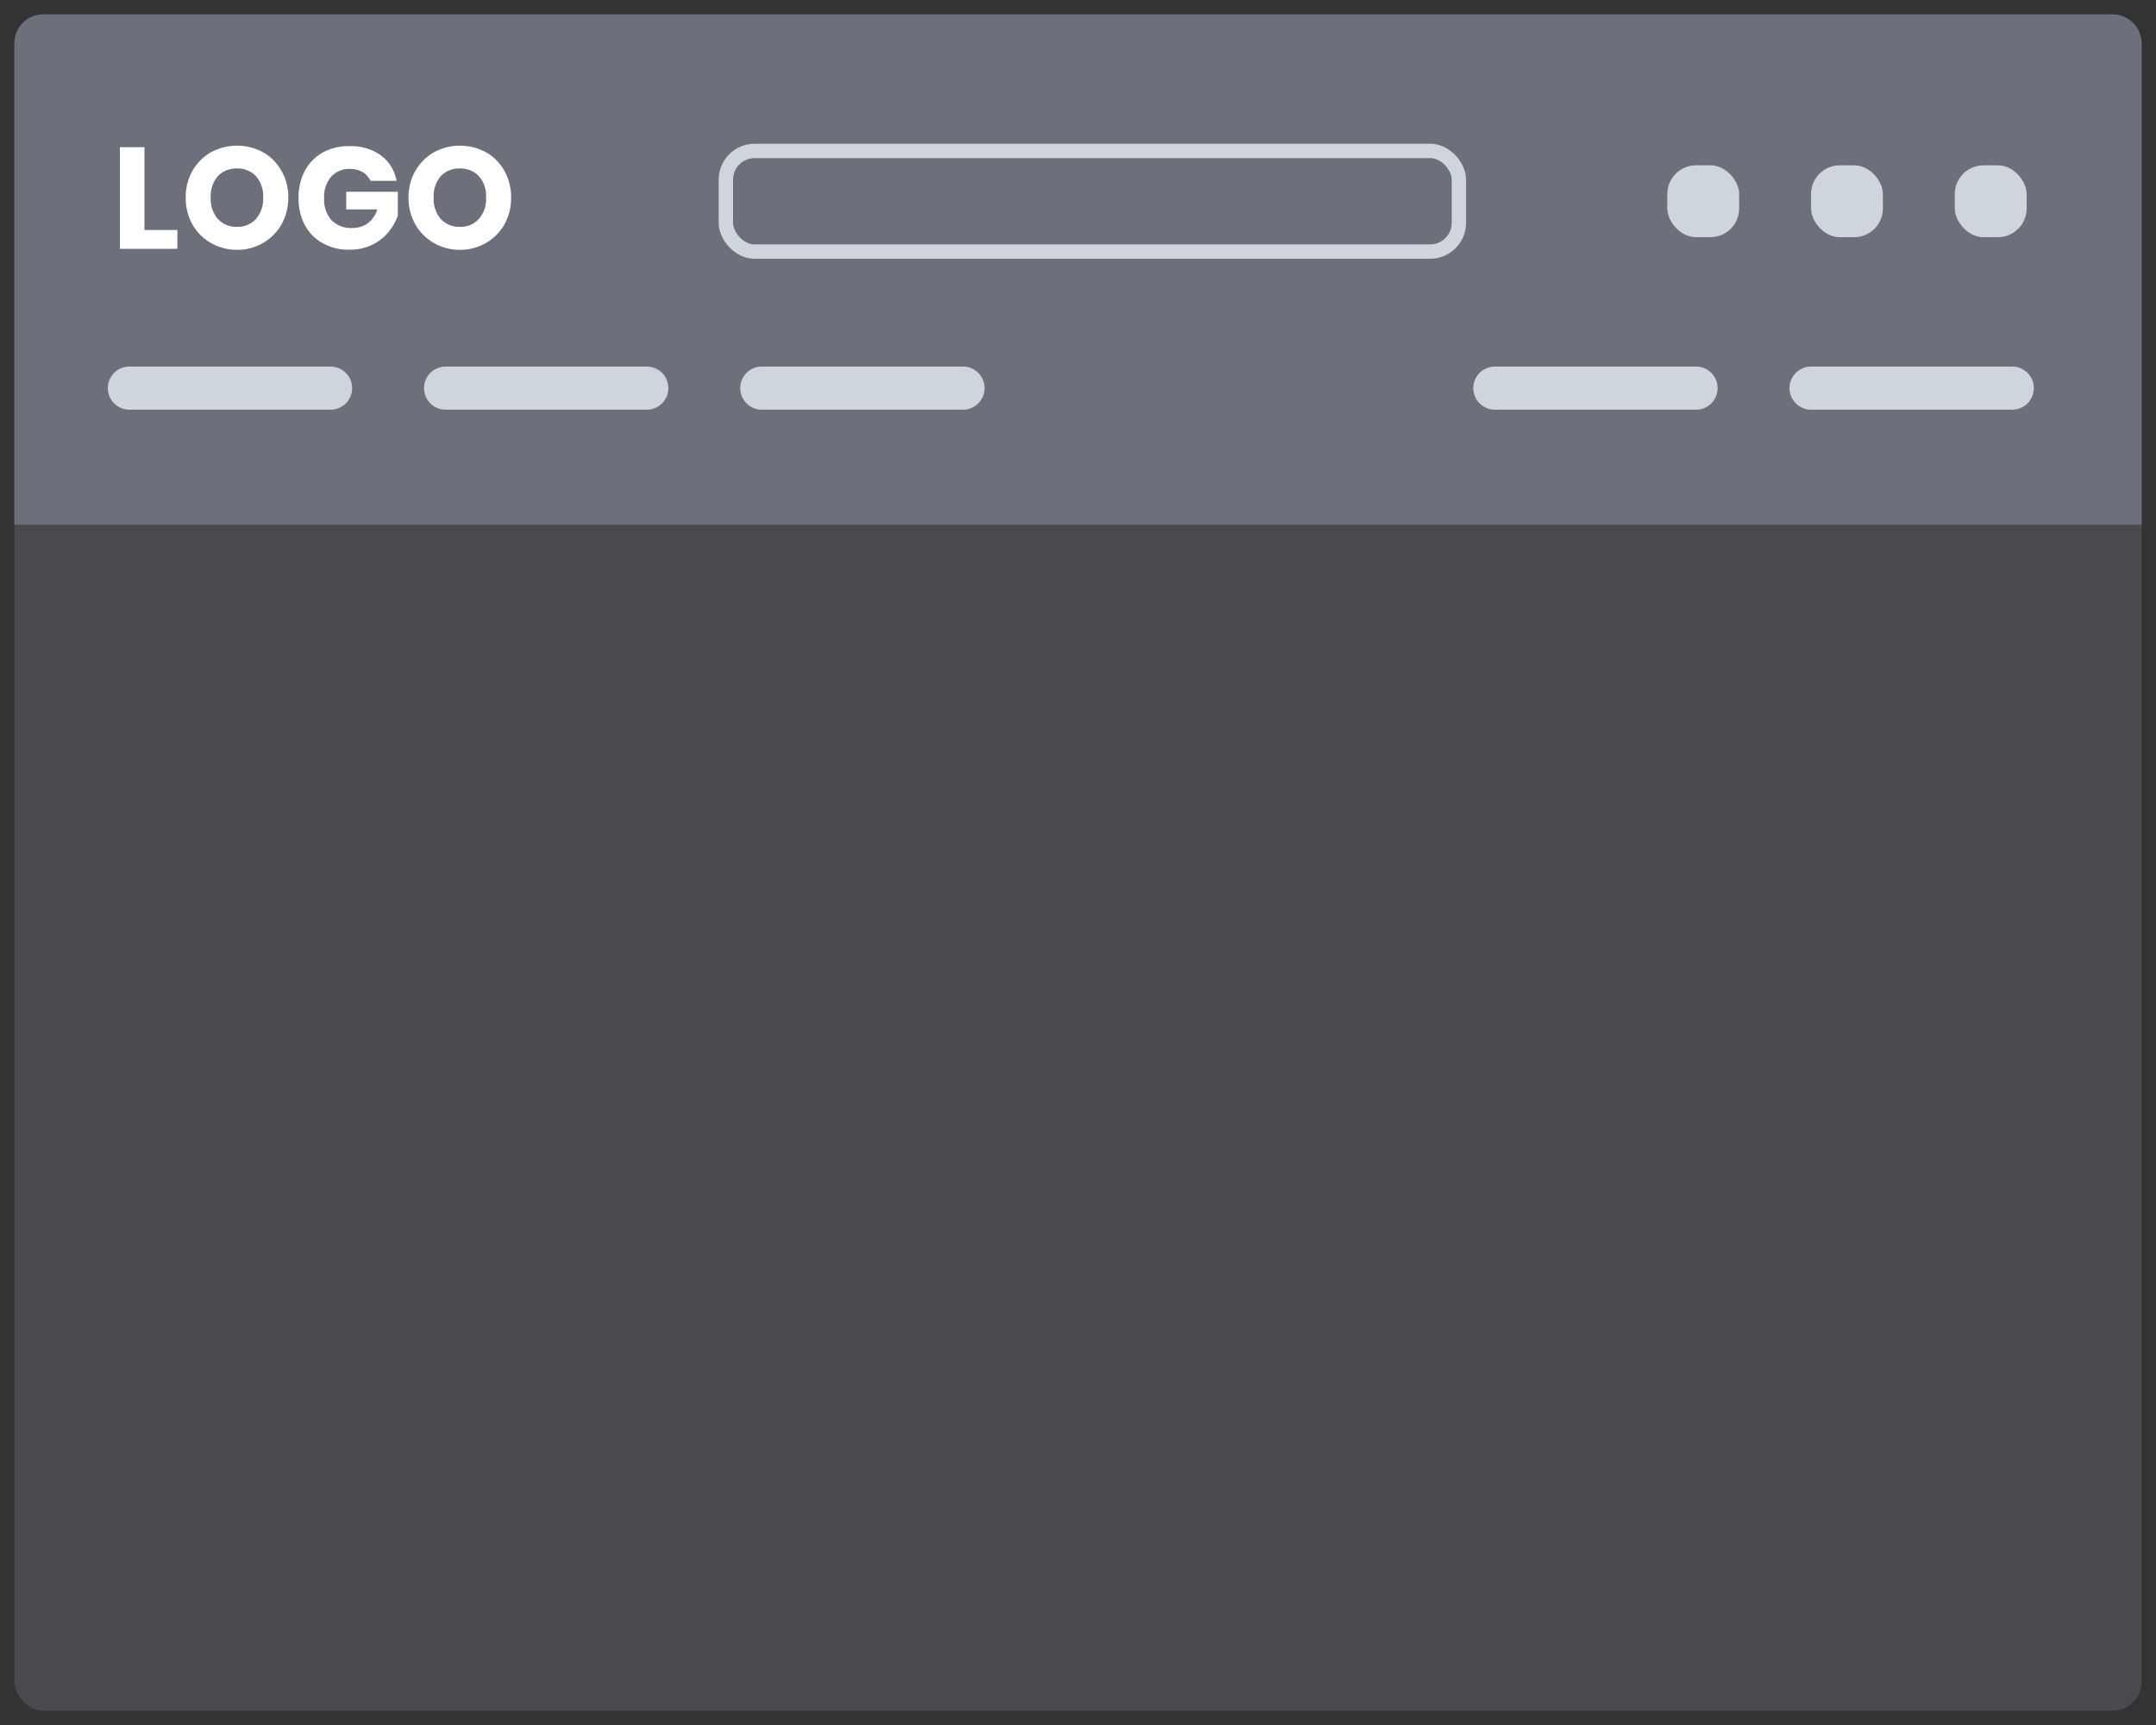
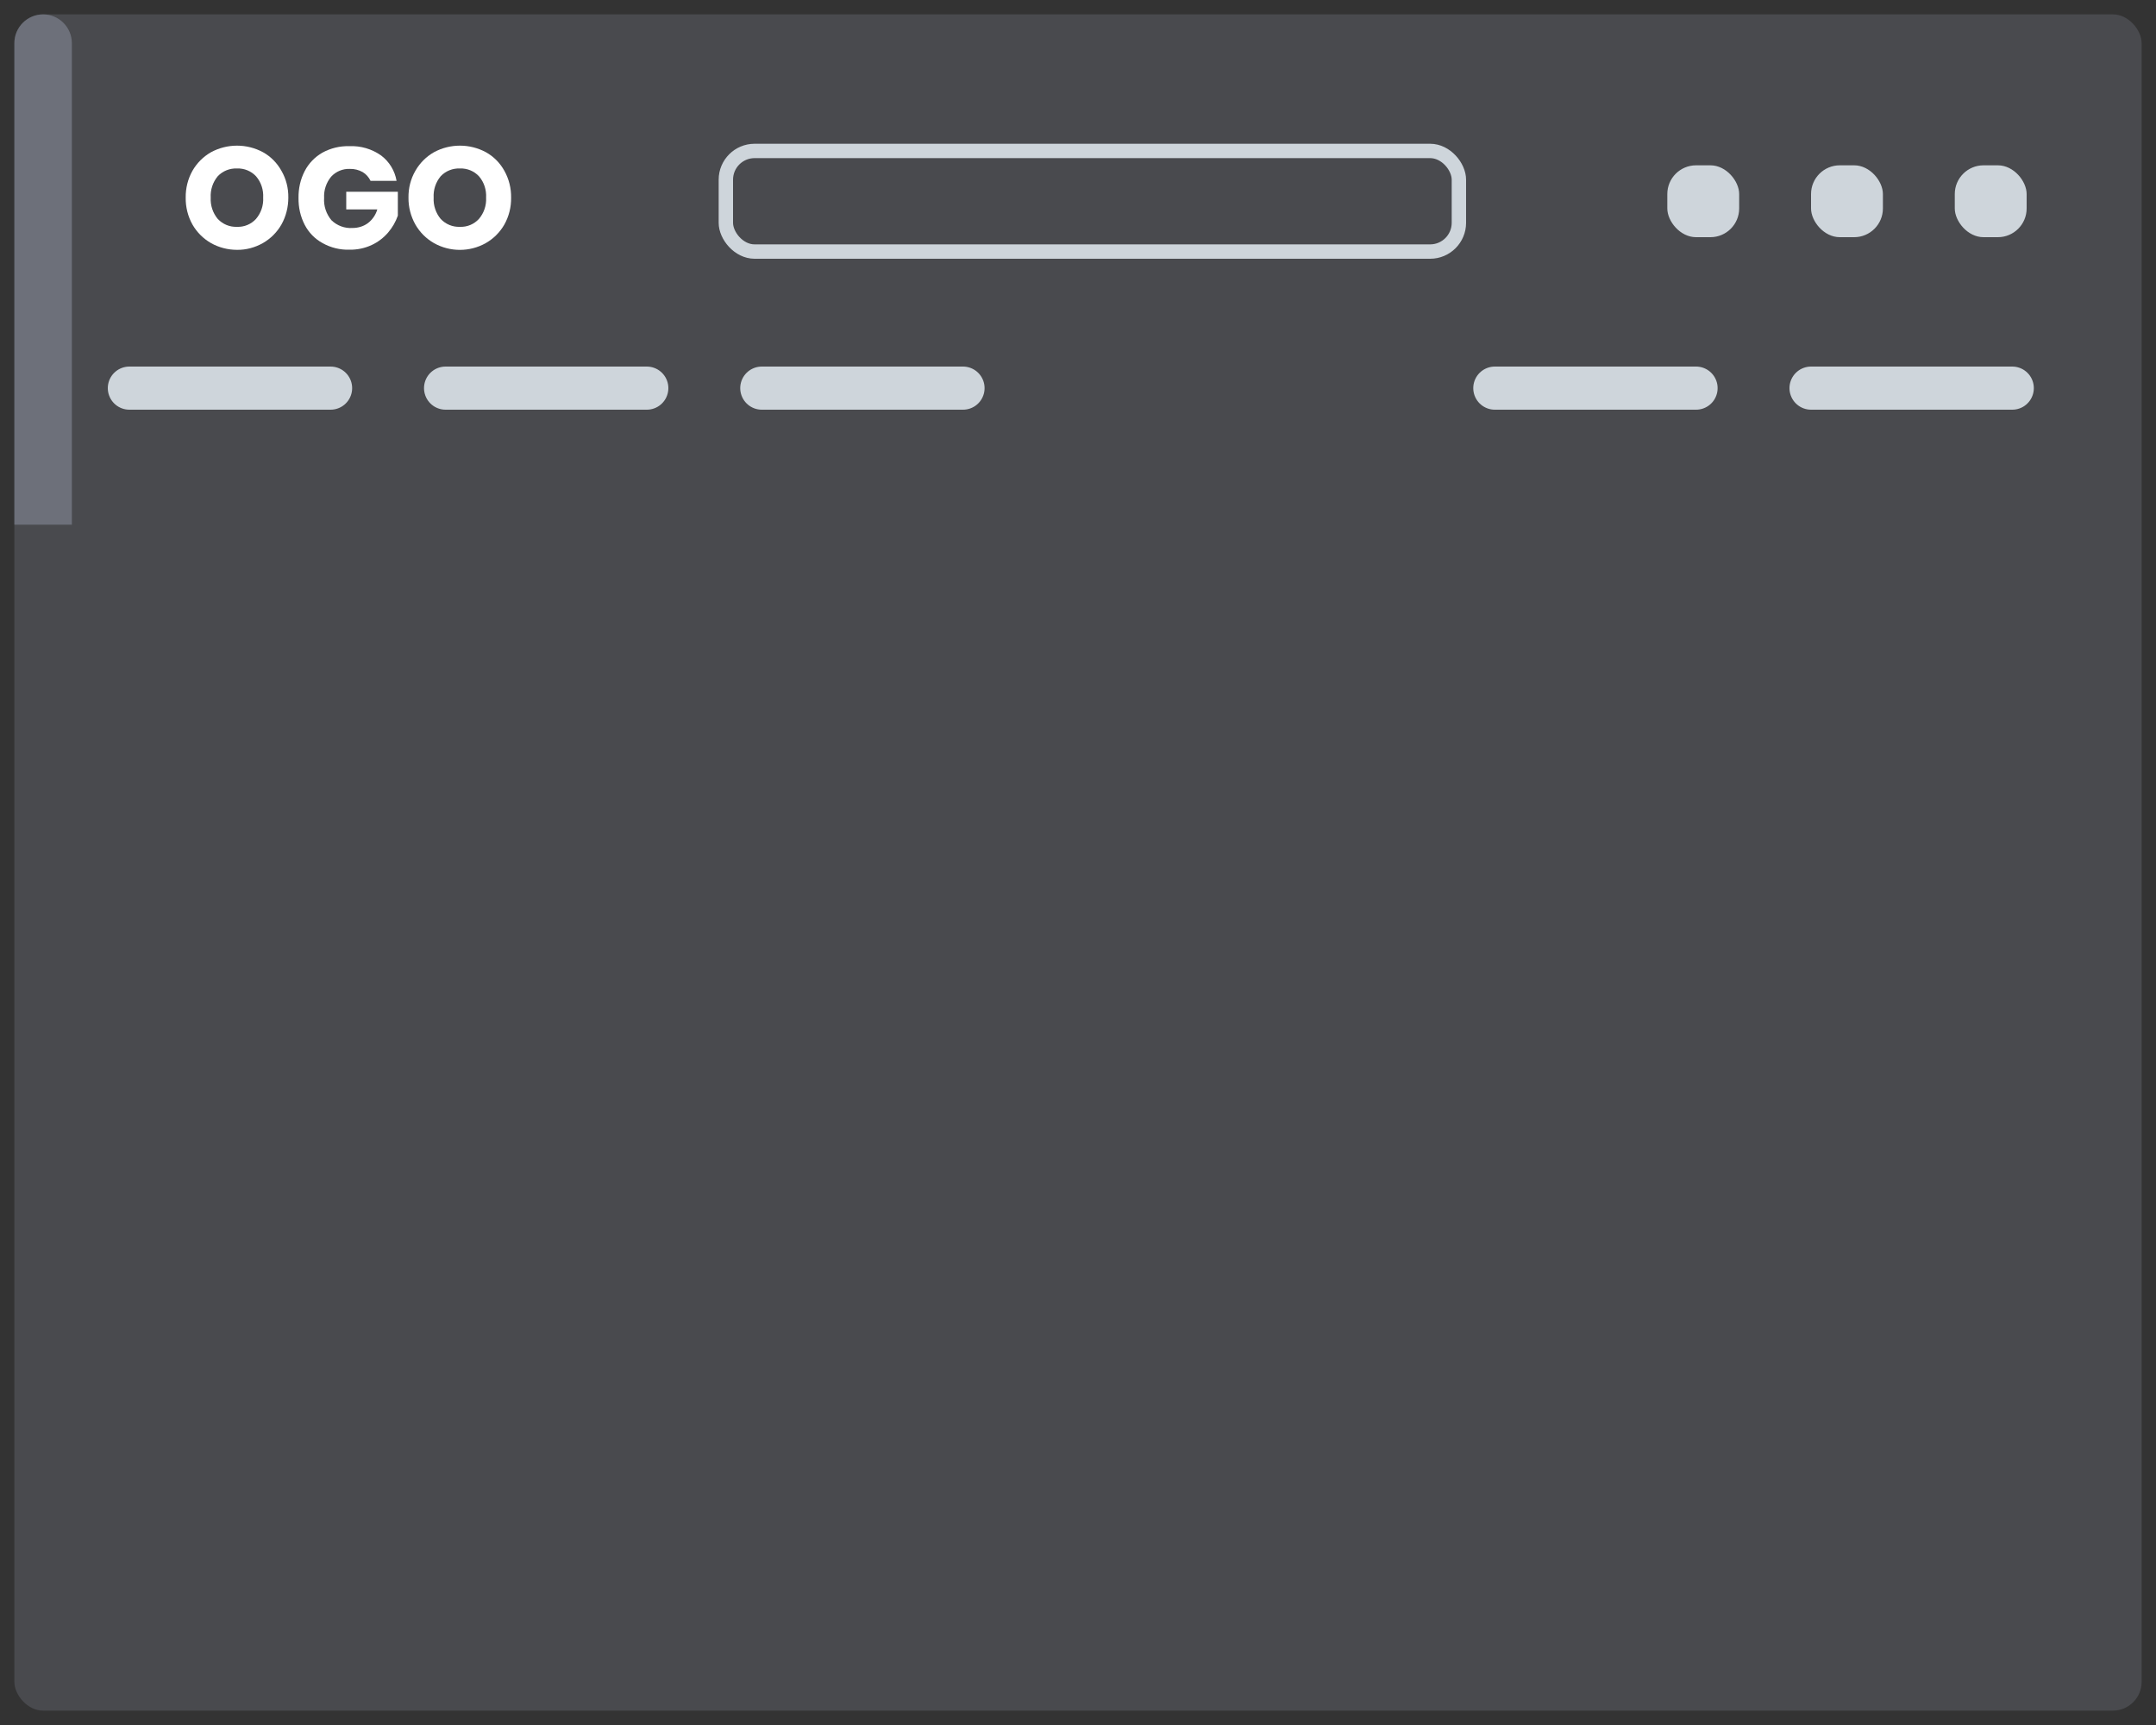
<svg xmlns="http://www.w3.org/2000/svg" id="Layer_1" viewBox="0 0 150 120">
  <rect x="0" y="0" width="150" height="120" fill="#333333" stroke="none" />
  <defs>
    <style>.cls-1,.cls-2{fill:none;stroke:#ced5db;stroke-linecap:round;stroke-linejoin:round;}.cls-2{stroke-width:3px;}.cls-3{fill:#fff;}.cls-4{fill:#ced5db;}.cls-5{fill:#dde3e9;}.cls-6{opacity:.7;}.cls-6,.cls-7{fill:#7d818e;}.cls-7{opacity:.3;}</style>
  </defs>
  <rect class="cls-7" x="1" y="1" width="148" height="118" rx="2" ry="2" />
-   <path class="cls-6" d="M3,1H147c1.1,0,2,.9,2,2V36.5H1V3C1,1.9,1.9,1,3,1Z" />
+   <path class="cls-6" d="M3,1c1.1,0,2,.9,2,2V36.5H1V3C1,1.9,1.9,1,3,1Z" />
  <line class="cls-2" x1="23" y1="27" x2="9" y2="27" />
  <line class="cls-2" x1="45" y1="27" x2="31" y2="27" />
  <line class="cls-2" x1="67" y1="27" x2="53" y2="27" />
  <line class="cls-2" x1="118" y1="27" x2="104" y2="27" />
  <line class="cls-2" x1="140" y1="27" x2="126" y2="27" />
  <rect class="cls-5" x="107" y="17" width="0" height="0" />
  <g>
-     <path class="cls-3" d="M10.06,16h2.28v1.31h-4v-7.07h1.71v5.76Z" />
    <path class="cls-3" d="M18.3,10.59c.54,.3,.98,.75,1.28,1.29,.33,.57,.49,1.21,.48,1.87,0,.65-.16,1.3-.48,1.87-.31,.54-.75,.98-1.29,1.29-.55,.31-1.17,.48-1.8,.47-.63,0-1.26-.16-1.81-.47-.54-.31-.98-.75-1.29-1.29-.32-.57-.48-1.22-.47-1.87-.01-.65,.15-1.3,.47-1.87,.31-.54,.75-.98,1.29-1.29,1.13-.61,2.49-.61,3.62,0Zm-3.15,1.67c-.35,.42-.52,.95-.49,1.49-.03,.54,.15,1.07,.49,1.48,.35,.37,.83,.57,1.34,.55,.5,.02,.98-.18,1.32-.55,.35-.41,.53-.94,.5-1.48,.03-.54-.14-1.07-.49-1.48-.34-.37-.83-.57-1.33-.55-.5-.02-.99,.17-1.34,.54Z" />
    <path class="cls-3" d="M26.52,10.82c.57,.43,.95,1.06,1.07,1.76h-1.81c-.12-.25-.31-.47-.55-.61-.27-.15-.58-.23-.89-.22-.49-.02-.97,.18-1.3,.54-.34,.41-.52,.94-.49,1.48-.04,.56,.15,1.12,.51,1.55,.39,.38,.93,.58,1.47,.54,.38,0,.76-.11,1.07-.34,.31-.24,.54-.57,.65-.95h-2.16v-1.23h3.59v1.66c-.15,.43-.38,.83-.68,1.18-.31,.36-.7,.66-1.13,.86-.49,.23-1.02,.34-1.56,.33-.65,.02-1.3-.14-1.87-.46-.53-.29-.96-.73-1.24-1.27-.3-.58-.44-1.22-.43-1.87-.01-.65,.13-1.29,.43-1.87,.28-.54,.71-.98,1.23-1.28,.57-.31,1.21-.47,1.86-.45,.8-.04,1.58,.19,2.23,.65Z" />
    <path class="cls-3" d="M33.81,10.59c.54,.3,.98,.75,1.28,1.29,.32,.57,.48,1.22,.47,1.87,.01,.65-.15,1.3-.47,1.87-.31,.54-.75,.98-1.29,1.29-1.12,.63-2.49,.63-3.61,0-.54-.31-.98-.75-1.29-1.29-.32-.57-.49-1.22-.48-1.87-.01-.66,.15-1.3,.48-1.87,.31-.54,.75-.98,1.29-1.29,1.13-.61,2.49-.61,3.62,0Zm-3.15,1.67c-.35,.42-.52,.95-.49,1.49-.03,.54,.15,1.07,.49,1.48,.35,.37,.83,.57,1.34,.55,.5,.02,.98-.18,1.32-.55,.35-.41,.53-.94,.5-1.48,.03-.54-.14-1.07-.49-1.48-.34-.37-.83-.57-1.33-.55-.5-.02-.99,.17-1.34,.54Z" />
  </g>
  <rect class="cls-1" x="50.5" y="10.5" width="51" height="7" rx="2" ry="2" />
  <rect class="cls-4" x="136" y="11.5" width="5" height="5" rx="2" ry="2" />
  <rect class="cls-4" x="126" y="11.5" width="5" height="5" rx="2" ry="2" />
  <rect class="cls-4" x="116" y="11.5" width="5" height="5" rx="2" ry="2" />
</svg>